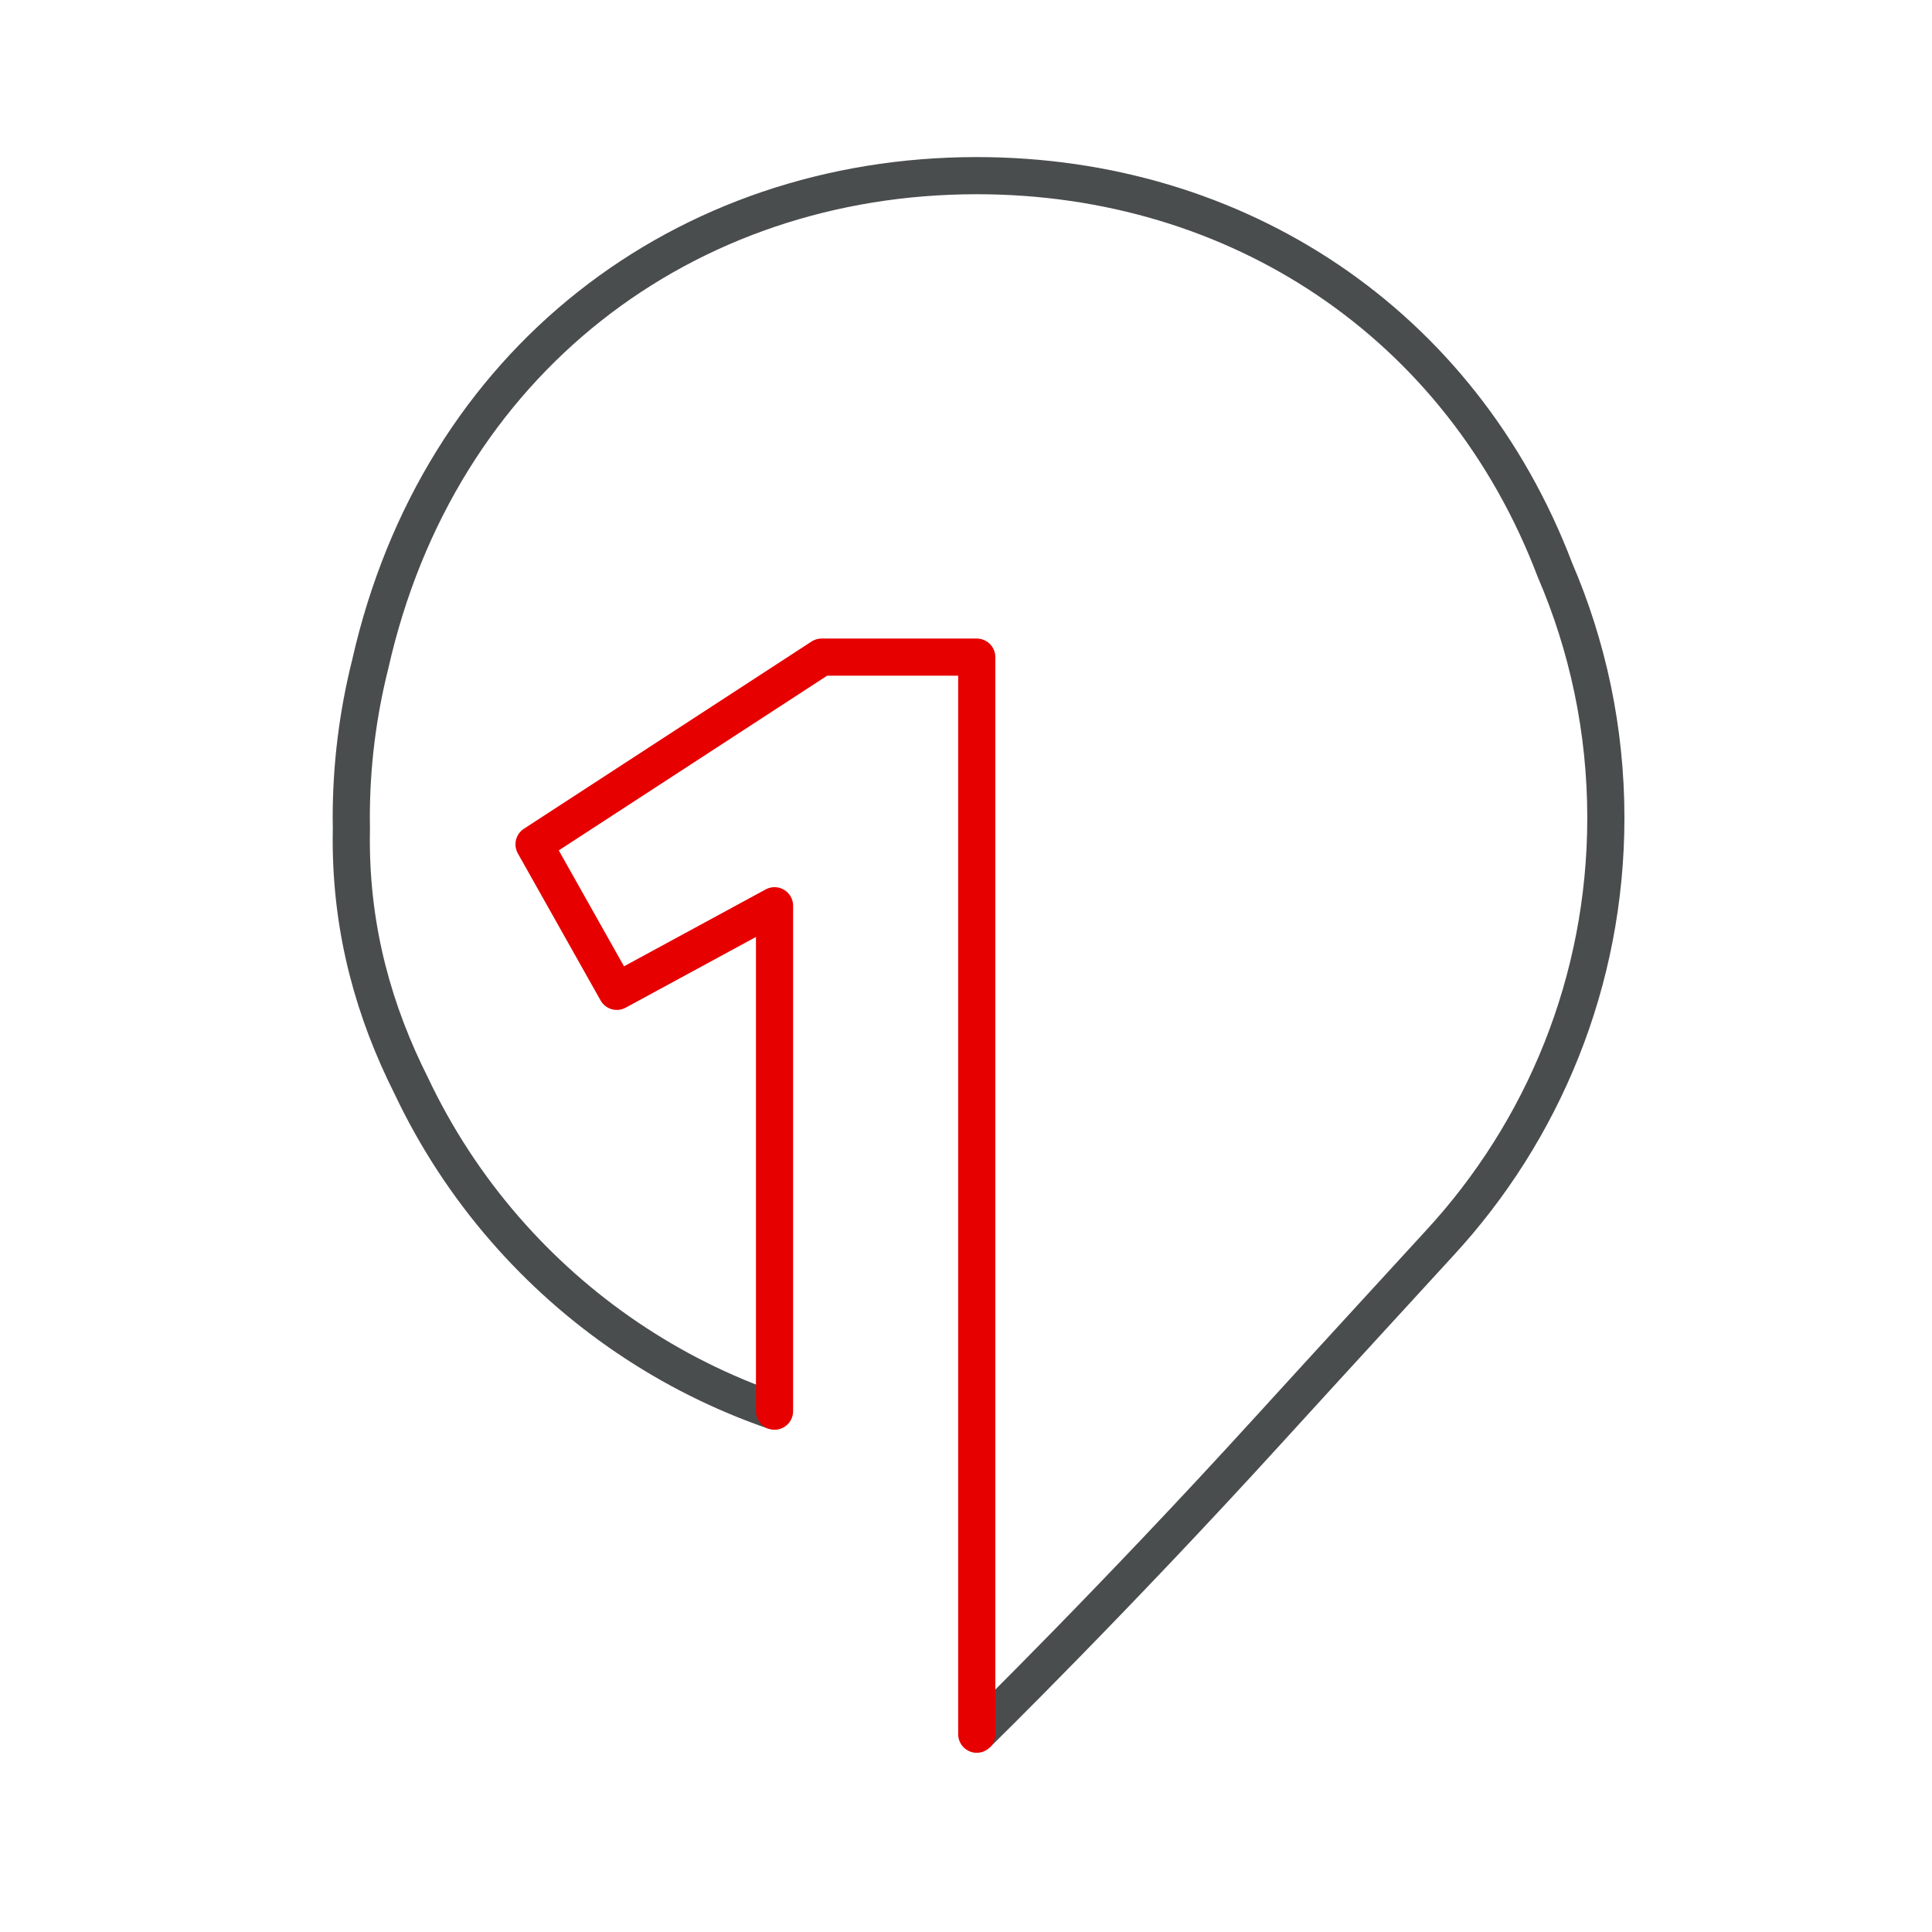
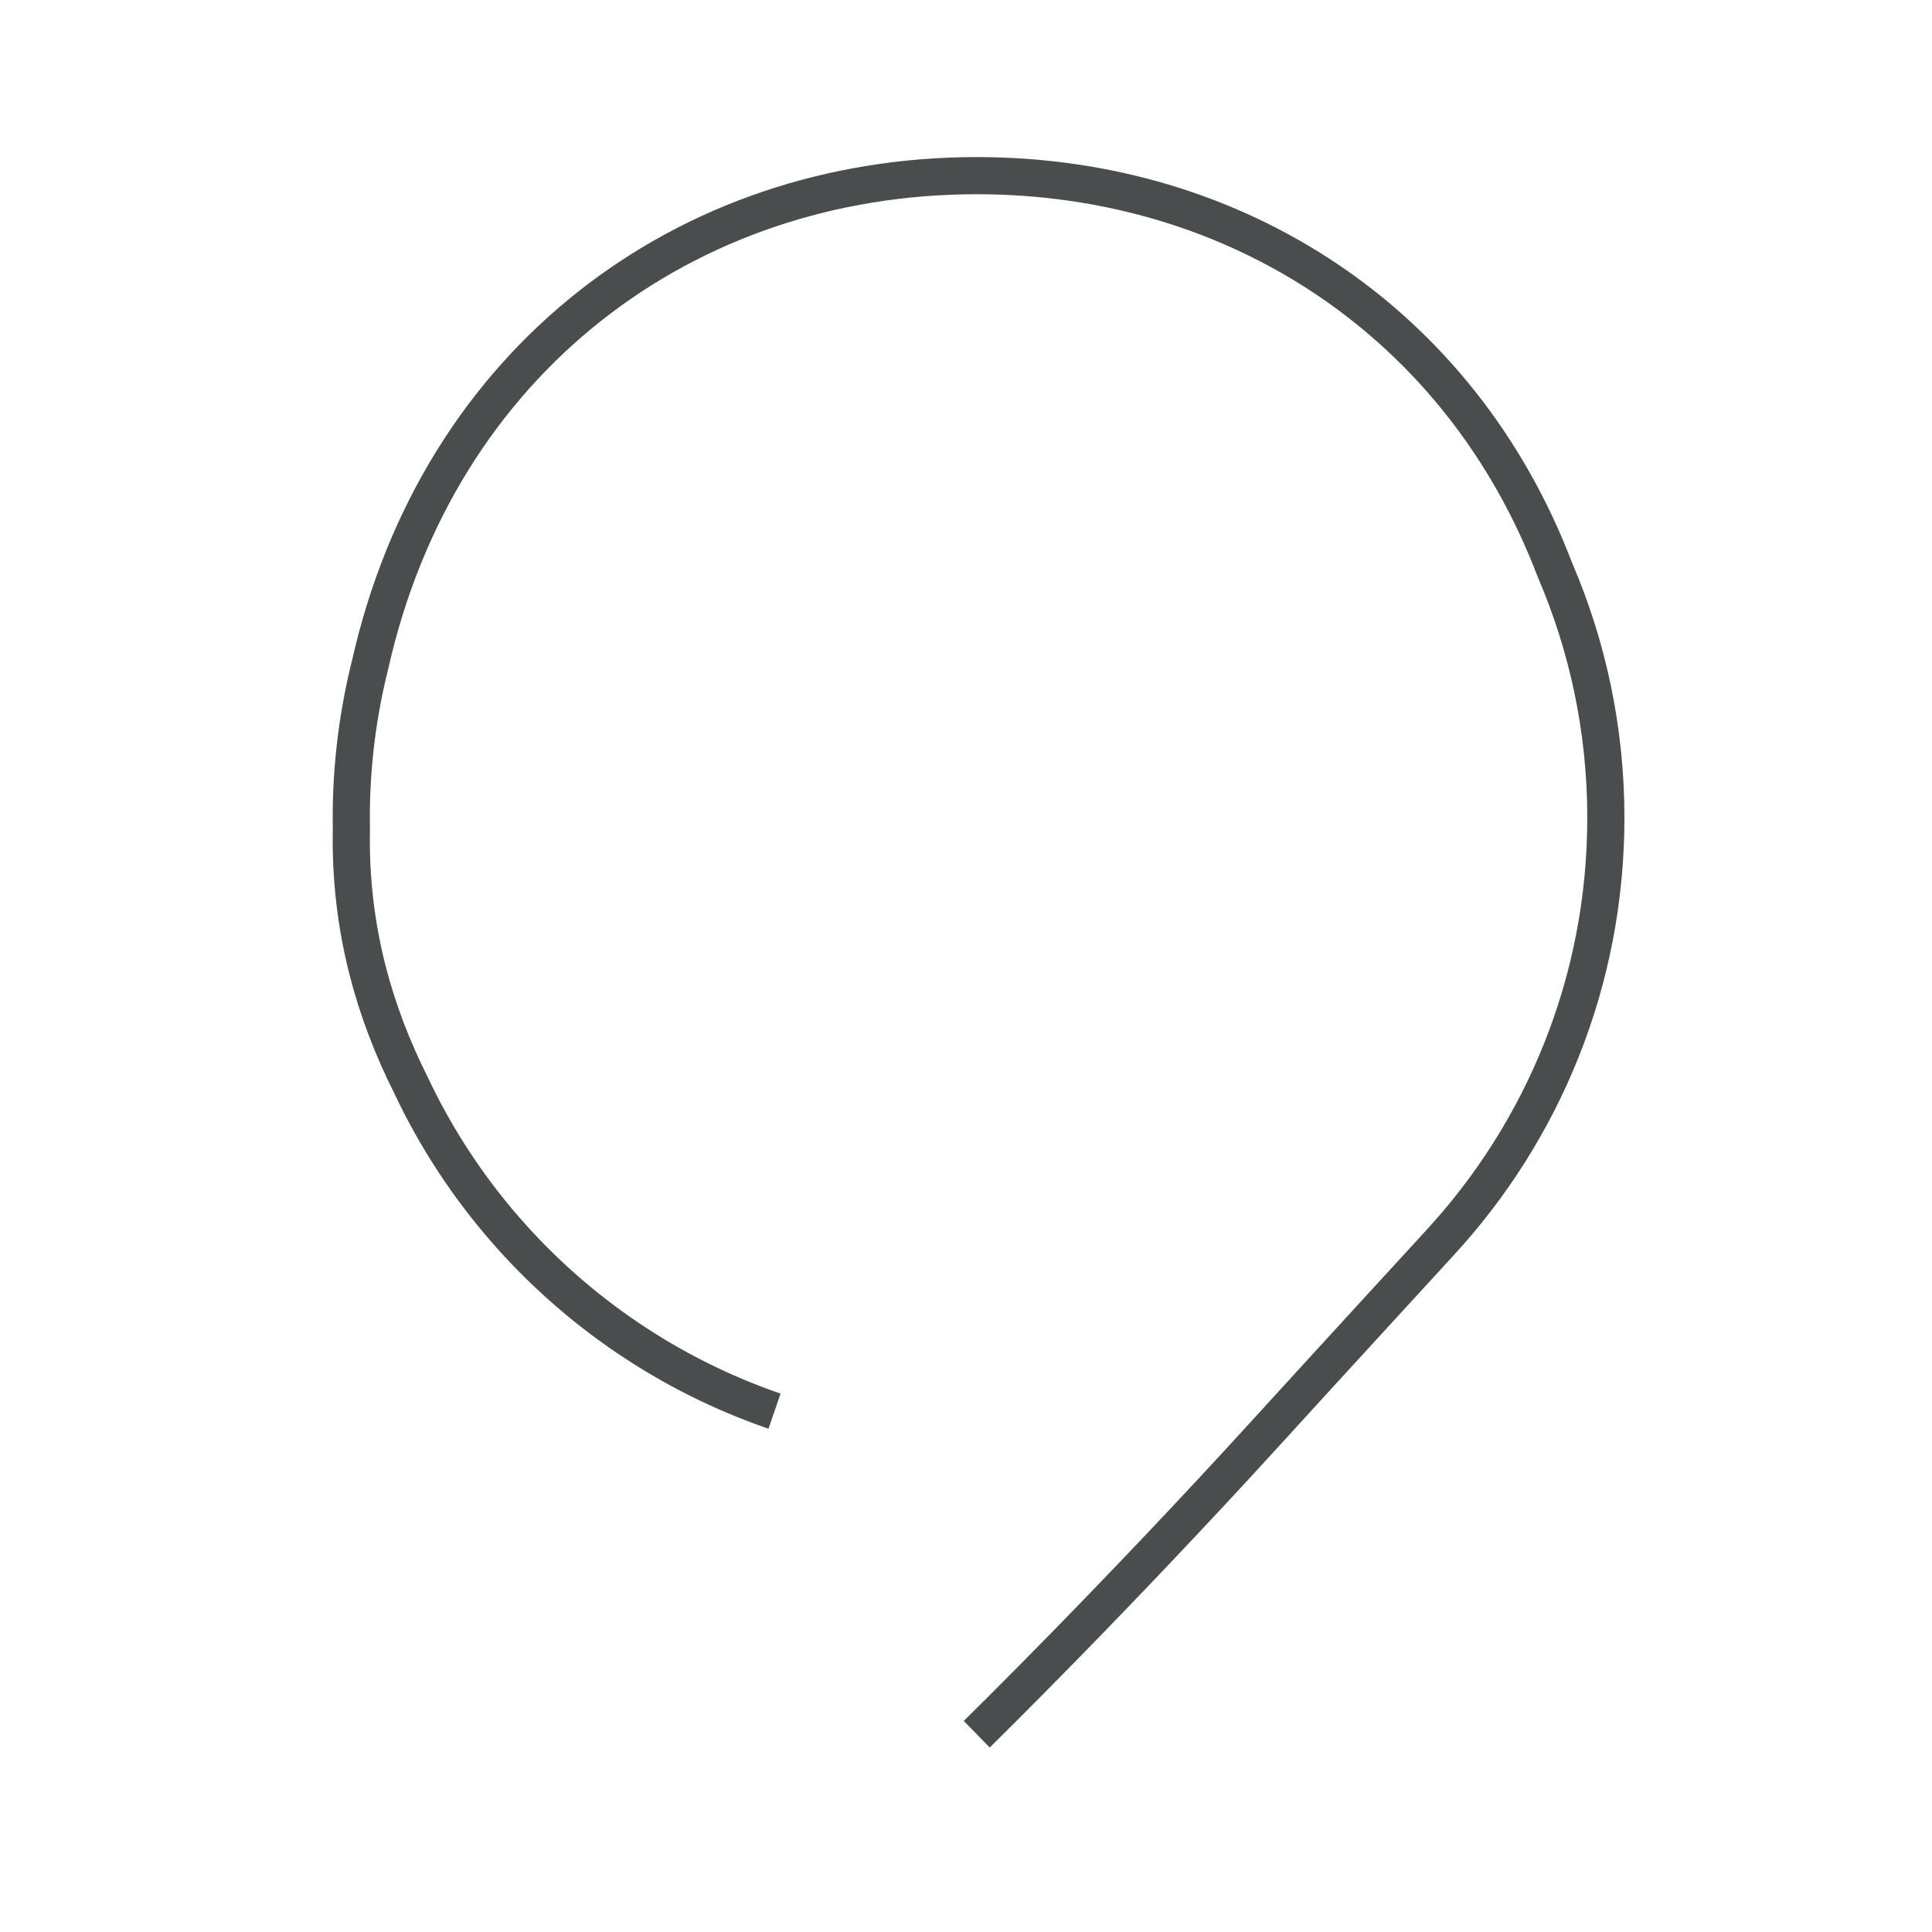
<svg xmlns="http://www.w3.org/2000/svg" width="48" height="48" viewBox="0 0 48 48">
  <g fill="none" fill-rule="evenodd" stroke-linejoin="round" stroke-width=".923">
    <path stroke="#4A4D4E" d="M15.54 38.722s3.384-3.313 7.26-7.57c1.229-1.35 4.102-4.48 4.241-4.632 2.563-2.777 4.129-6.489 4.129-10.566 0-2.188-.452-4.27-1.266-6.16C27.566 3.653 21.999 0 15.54 0 8.294 0 2.17 4.597.47 12.144.164 13.364 0 14.64 0 15.954l.003.252C.002 16.304 0 16.4 0 16.5c0 2.297.58 4.3 1.489 6.108.613 1.298 1.4 2.498 2.332 3.569 1.778 2.044 4.08 3.62 6.695 4.519" transform="translate(8.727 4.364)" />
-     <path stroke="#E60000" stroke-linecap="round" d="M10.516 30.696L10.516 18.139 6.597 20.266 4.541 16.613 11.686 11.962 15.54 11.962 15.54 38.722" transform="translate(8.727 4.364)" />
  </g>
</svg>